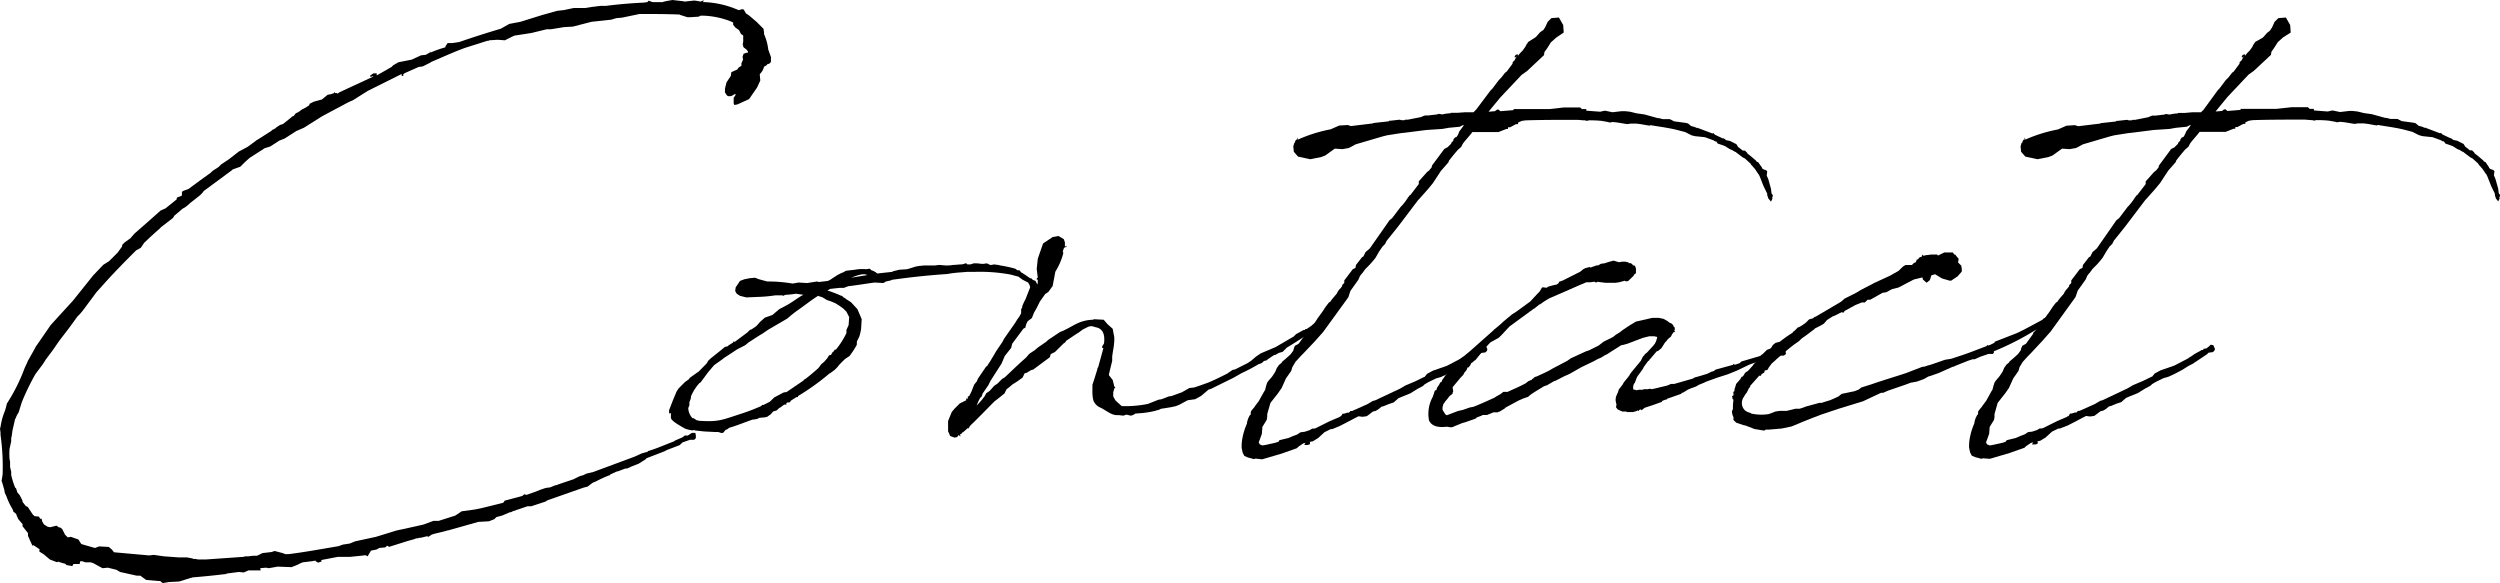
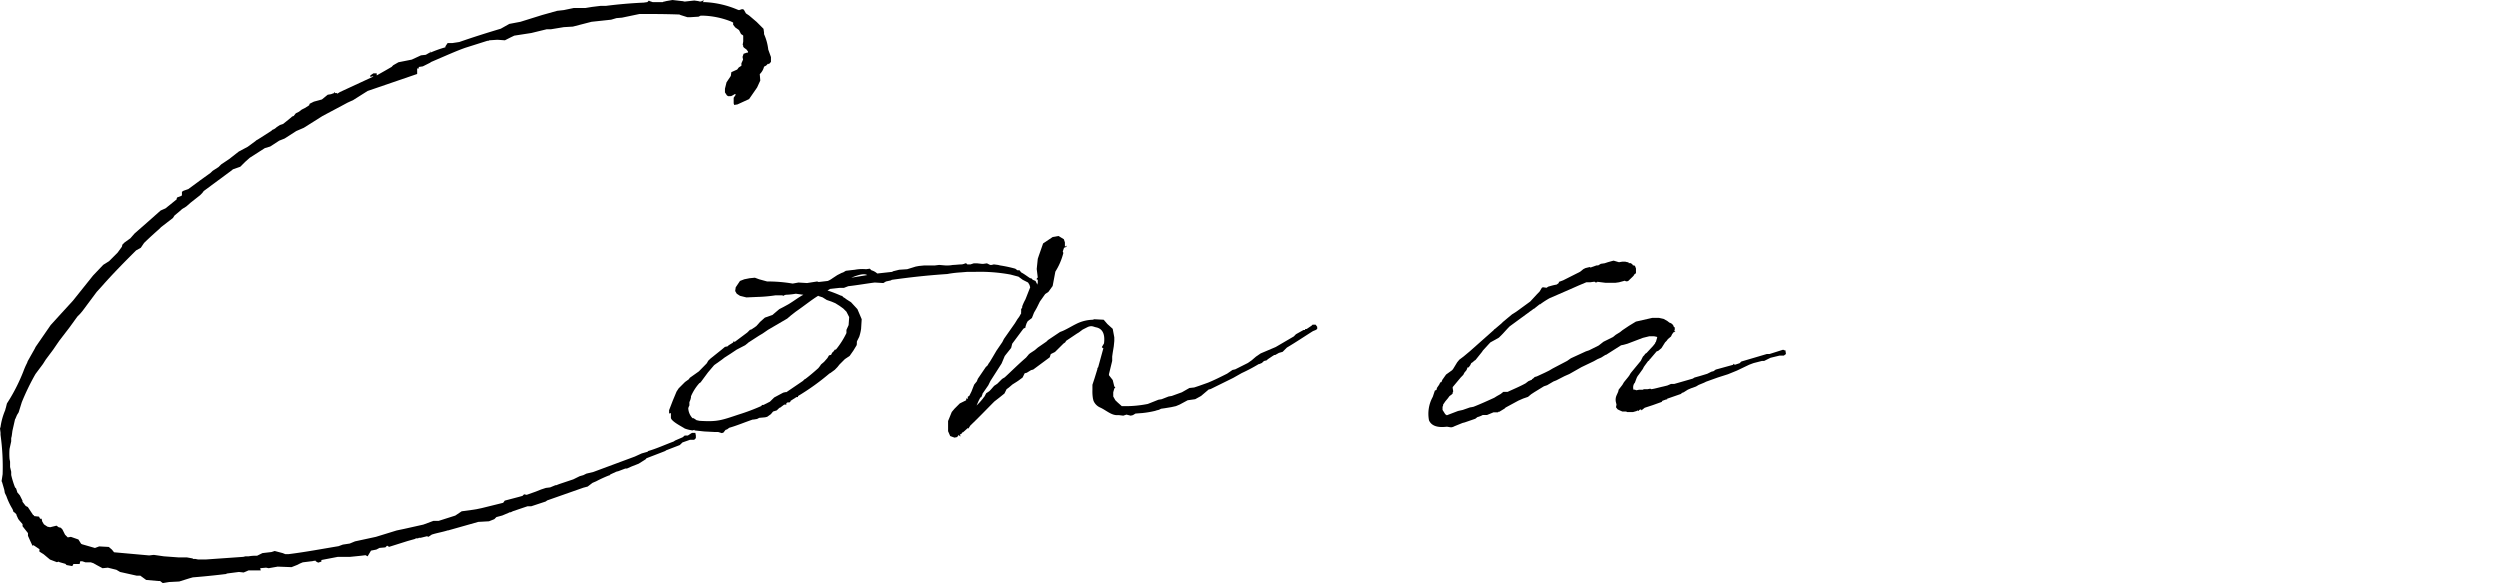
<svg xmlns="http://www.w3.org/2000/svg" viewBox="0 0 332.54 77.56">
  <title>inquiry</title>
  <g id="レイヤー_2" data-name="レイヤー 2">
    <g id="レイヤー_1-2" data-name="レイヤー 1">
-       <path d="M34.32,18.54l1.77-1.13.14-.14a1.39,1.39,0,0,0,.57-.36l.43-.28.42-.14,1.06-.85.14-.14.21-.07.29-.36.42-.21.36-.28.42-.21.57-.36.07-.21.56-.28,1.07-.29.77-.63.43-.07.42-.15v-.14h.07v.14h.29l.07.08.35-.22,4.32-2,.14-.14-.42.14v-.21l.42-.28h.43v.28l1.13-.64.85-.49.21-.22L53,8.28l1.77-.35L56,7.36l.64-.07L57,7.08,57.18,7V6.86h.07V7a15.45,15.45,0,0,1,2-.71V6.16l.29-.43h.63l.92-.14c1.84-.64,3.61-1.2,5.52-1.77l1.14-.64,1.48-.28L72.11,2l2-.56L75,1.34l1.34-.28h1.56l.85-.14L79.9.78h.71c1.62-.21,3.39-.36,5-.43l.5-.07.21-.21.07.07.42.14h1.35l.14-.07h.07l.28-.07L89.45,0l1.21.14h.07l.35.07L92.35.07l.5.07.28.07.29-.07.07-.07h.14l-.14.21h.21a12.6,12.6,0,0,1,4.39,1l.21.07.42-.14.22.07.28.5.42.28,1,.85.92.92.07.5v.21a6.85,6.85,0,0,1,.56,2.05l.36,1v.64c-.29.35-.36.35-.36.21l-.28.28-.28.15a2,2,0,0,1-.5.92l-.07.07.07.85-.42.92-1.07,1.55-1.55.71-.43.07-.07-.21V13l.29-.42c0-.07-.15,0-.15-.07l-.21.14-.28.14H97c-.07.07-.07.07-.07,0l-.22-.07-.28-.43v-.49l.21-.85.57-.85.07-.5.78-.35.21-.28.35-.22V8.42l.22-.49-.07-.36.14-.42L99.36,7h.14V6.86l-.21-.28L99,6.37l-.14-.14V6.09l-.07-.15.07-.42V4.74l-.07-.07-.22-.14L98.3,4l-.5-.35-.28-.36V3l-.28-.14a11,11,0,0,0-3.82-.78H93.2l-.28.14-1.13.07h-.35L90.52,2l-.15-.07c-2-.07-3.61-.07-5.23-.07h-.07l-2.34.49L82,2.41l-.71.21-2.61.28-2.48.64L75,3.61l-1.7.28h-.57l-1.48.36-.57.14-2.27.35L67.87,5l-.71.36-1-.07-1.06.07a.42.42,0,0,1-.28.07l-2.91.92c-1.2.42-2.47,1-4.6,1.91l-.07.07-1,.5-.49.07H55.7l-1.91.85-.15.14v.21h-.21V9.84L48.9,12.1,47,13.3l-.78.36-.78.42-2.54,1.35L40.41,17l-1,.43-1.56,1-.71.28-1.2.78-.71.21-2,1.28-.63.56-.64.64-1,.35-.07.08L27.1,25.41l-.21.28-.28.28-1.27,1-.57.5-.57.35-.14.14-.85.71L23,29l-1.56,1.2-.28.28c-.57.5-1.27,1.13-2,1.84l-.43.64-.63.35c-1.35,1.35-3,3-4.53,4.74l-.71.78L11,41.33l-.35.42-.36.36L9.27,43.52,7.86,45.36,7.08,46.5l-1,1.34-.36.57-1,1.34A31.61,31.61,0,0,0,2.9,53.5l-.42,1.35-.22.35-.21.5L2,55.77l-.35,1.55L1.56,58l-.07.28v.43l-.22,1a8.56,8.56,0,0,0,0,1.34l.07.36v.71l.15.63v.43A11.47,11.47,0,0,0,2,64.83l.14.14.14.42v.07l.36.43.35.7v.15l.43.56.28.14.71,1.07a.15.15,0,0,1,.14.14l.64.07.14.28h.21l.07.35.21.36.07.07.43.28.35.07.85-.21.28.21.29.07.21.22.35.7.36.36.42-.07,1,.35.22.35.14.22.14.07,1.7.49.56-.21,1.28.07.42.36.28.35,4.68.42.56-.07h.07L21.8,74l1.91.14h1.13l.78.14.07.07H26l.36.07h1l5-.35.29-.07h.42a5.71,5.71,0,0,1,1.13-.08l.71-.35,1.2-.14.43-.14,1.06.28.35.14h.43c2.26-.28,4.53-.71,6.65-1.06l.57-.21.92-.14.7-.29L50,71.41l2.76-.85,1-.21,2.55-.57,1.35-.5h.7l2.2-.7.85-.57,1.55-.21.43-.07.71-.15,2.83-.7.21-.29L69,66.1l.5-.14.21-.21.35.07,1.21-.43.7-.28.64-.21.57-.07.7-.29H74l.35-.14,1.91-.64.85-.42.49-.14L78,63l.92-.22,5.52-2.05.92-.42.78-.22L86.2,60c1.2-.35,2.26-.85,3.4-1.27l.21-.14,1-.43L91,58l.07-.07h.43l.42-.28.14-.07h.43l.07.35v.35l-.22.22h-.56l-1,.35-.36.35-1.84.71-.07.07-.56.22-2,.77v.07l-.22.15-.78.49-.92.36-.63.28h-.22l-.92.35-.28.07-.78.36-.14.14H81a17.25,17.25,0,0,0-1.7.78l-.49.21-.64.49-.57.15-4.81,1.69-.21.15-1.91.63h-.5L68.22,68l-.28.14a.42.42,0,0,0-.28.07l-.85.36-.78.21-.28.28-.71.28-1.42.08-4,1.13h-.07c-.64.21-1.49.35-2.12.56l-.43.29-.21-.07-.85.21h-.21c-.07,0-.07.07-.14.07h-.29l-.07.07-1,.28-.92.29-1.56.49-.21-.14h-.07l-.21.21-.78.07-.42.22-.71.14-.21.35L48.9,74l-.28-.15-.57.07-.78.08-.7.07H44.94l-2.19.42v.21l-.43.14L42,74.66v-.07a1.42,1.42,0,0,0-.5.07H41.4l-1.13.14-.36.15-.42.21-.71.28-1.84-.07-1.2.21-.35-.07-.78.07.07.29H33.19a.42.42,0,0,0-.28.07l-.5.21-.63-.07-1.63.21-.07.07H30c-2.27.28-4.25.43-4.25.43h-.07l-.5.14-1.34.42-1.35.07-.84.14-.36-.28H21l-1.56-.14-.78-.57h-.49l-2.2-.49-.49-.29-1.13-.28-.71.07-.78-.42-.5-.28c-.14,0-.21-.08-.28-.08h-.71l-.42-.14h-.28l-.08.36H9.77l-.15.28-.77-.14L8.7,75l-.49-.14-.28-.08-.15-.07-.21.07-.92-.35-.85-.71-.56-.35v-.28h.07l-.85-.57-.14.07L4,71.9l-.28-.63v-.36L3,70v-.28H3l-.49-.57L2.41,69l-.22-.49v-.08L2,68.22l-.21-.14L1.7,67.8l-.07-.14A8.84,8.84,0,0,1,.85,66l-.21-.43-.07-.42-.29-1L.21,64l.14-.92a30.76,30.76,0,0,0-.28-5.24v-.28L0,57l.07-.21a8.79,8.79,0,0,1,.64-2.27v-.07l.07-.21.14-.57L1.34,53A24.1,24.1,0,0,0,3.11,49.4a9.41,9.41,0,0,1,.5-1.14l.07-.21.92-1.63.14-.28,2-2.9,1.42-1.56L9.7,40l2.4-3,.28-.35,1.35-1.42.78-.49,1.13-1.13.57-.78.07-.29.28-.28.78-.56.56-.64,1.7-1.49L21.37,28l.64-.28,1.49-1.2V26.4l.07-.14.42-.15L24.2,26v-.49l.22-.14.63-.22L26.61,24,28,23l.29-.28.78-.5.35-.35,1.06-.71,1.28-1,1.2-.64L34,18.75l.07-.07Z" />
+       <path d="M34.32,18.54l1.77-1.13.14-.14a1.39,1.39,0,0,0,.57-.36l.43-.28.42-.14,1.06-.85.14-.14.21-.07.29-.36.42-.21.36-.28.42-.21.57-.36.07-.21.56-.28,1.07-.29.77-.63.43-.07.42-.15v-.14h.07v.14h.29l.07.08.35-.22,4.32-2,.14-.14-.42.14v-.21l.42-.28h.43v.28l1.13-.64.85-.49.21-.22L53,8.28l1.77-.35L56,7.36l.64-.07L57,7.08,57.18,7V6.86h.07V7a15.45,15.45,0,0,1,2-.71V6.16l.29-.43h.63l.92-.14c1.84-.64,3.61-1.2,5.52-1.77l1.14-.64,1.48-.28L72.11,2l2-.56L75,1.34l1.34-.28h1.56l.85-.14L79.9.78h.71c1.62-.21,3.39-.36,5-.43l.5-.07.21-.21.07.07.42.14h1.35l.14-.07h.07l.28-.07L89.45,0l1.21.14h.07l.35.07L92.35.07l.5.07.28.07.29-.07.07-.07h.14l-.14.21h.21a12.6,12.6,0,0,1,4.39,1l.21.07.42-.14.22.07.28.5.42.28,1,.85.92.92.07.5v.21a6.85,6.85,0,0,1,.56,2.05l.36,1v.64c-.29.35-.36.35-.36.21l-.28.28-.28.15a2,2,0,0,1-.5.92l-.07.07.07.85-.42.92-1.07,1.55-1.55.71-.43.07-.07-.21V13l.29-.42c0-.07-.15,0-.15-.07l-.21.14-.28.14H97c-.07.07-.07.07-.07,0l-.22-.07-.28-.43v-.49l.21-.85.57-.85.07-.5.78-.35.21-.28.35-.22V8.42l.22-.49-.07-.36.14-.42L99.36,7h.14V6.86l-.21-.28L99,6.37l-.14-.14V6.09l-.07-.15.07-.42V4.74l-.07-.07-.22-.14L98.3,4l-.5-.35-.28-.36V3l-.28-.14a11,11,0,0,0-3.82-.78H93.2l-.28.14-1.13.07h-.35L90.52,2l-.15-.07c-2-.07-3.61-.07-5.23-.07h-.07l-2.34.49L82,2.41l-.71.21-2.61.28-2.48.64L75,3.61l-1.7.28h-.57l-1.48.36-.57.14-2.27.35L67.87,5l-.71.36-1-.07-1.06.07a.42.42,0,0,1-.28.07l-2.91.92c-1.2.42-2.47,1-4.6,1.91l-.07.07-1,.5-.49.07H55.7v.21h-.21V9.84L48.9,12.1,47,13.3l-.78.36-.78.42-2.54,1.35L40.41,17l-1,.43-1.56,1-.71.28-1.2.78-.71.21-2,1.28-.63.56-.64.64-1,.35-.07.08L27.1,25.41l-.21.28-.28.28-1.27,1-.57.5-.57.35-.14.14-.85.71L23,29l-1.56,1.2-.28.28c-.57.5-1.27,1.13-2,1.84l-.43.64-.63.35c-1.35,1.35-3,3-4.53,4.74l-.71.78L11,41.33l-.35.42-.36.36L9.27,43.52,7.86,45.36,7.08,46.5l-1,1.34-.36.57-1,1.34A31.61,31.61,0,0,0,2.9,53.5l-.42,1.35-.22.35-.21.5L2,55.77l-.35,1.55L1.56,58l-.07.28v.43l-.22,1a8.56,8.56,0,0,0,0,1.34l.07.36v.71l.15.63v.43A11.47,11.47,0,0,0,2,64.83l.14.14.14.42v.07l.36.43.35.7v.15l.43.56.28.14.71,1.07a.15.15,0,0,1,.14.14l.64.07.14.28h.21l.07.35.21.36.07.07.43.28.35.07.85-.21.28.21.29.07.21.22.35.7.36.36.42-.07,1,.35.22.35.14.22.14.07,1.7.49.56-.21,1.28.07.42.36.28.35,4.68.42.56-.07h.07L21.8,74l1.91.14h1.13l.78.14.07.07H26l.36.07h1l5-.35.29-.07h.42a5.71,5.71,0,0,1,1.13-.08l.71-.35,1.2-.14.43-.14,1.06.28.35.14h.43c2.26-.28,4.53-.71,6.65-1.06l.57-.21.92-.14.7-.29L50,71.41l2.76-.85,1-.21,2.55-.57,1.35-.5h.7l2.2-.7.85-.57,1.55-.21.43-.07.71-.15,2.83-.7.21-.29L69,66.1l.5-.14.21-.21.35.07,1.21-.43.7-.28.64-.21.57-.07.7-.29H74l.35-.14,1.91-.64.85-.42.49-.14L78,63l.92-.22,5.52-2.05.92-.42.78-.22L86.2,60c1.2-.35,2.26-.85,3.4-1.27l.21-.14,1-.43L91,58l.07-.07h.43l.42-.28.14-.07h.43l.07.35v.35l-.22.22h-.56l-1,.35-.36.35-1.84.71-.07.07-.56.22-2,.77v.07l-.22.15-.78.49-.92.36-.63.28h-.22l-.92.35-.28.07-.78.36-.14.14H81a17.25,17.25,0,0,0-1.7.78l-.49.21-.64.49-.57.15-4.81,1.69-.21.15-1.91.63h-.5L68.22,68l-.28.14a.42.42,0,0,0-.28.07l-.85.36-.78.21-.28.28-.71.28-1.42.08-4,1.13h-.07c-.64.21-1.49.35-2.12.56l-.43.29-.21-.07-.85.21h-.21c-.07,0-.07.07-.14.07h-.29l-.07.07-1,.28-.92.29-1.56.49-.21-.14h-.07l-.21.21-.78.07-.42.22-.71.14-.21.35L48.9,74l-.28-.15-.57.07-.78.08-.7.07H44.94l-2.19.42v.21l-.43.14L42,74.66v-.07a1.42,1.42,0,0,0-.5.07H41.4l-1.13.14-.36.15-.42.21-.71.28-1.84-.07-1.2.21-.35-.07-.78.07.07.29H33.19a.42.42,0,0,0-.28.07l-.5.21-.63-.07-1.63.21-.07.07H30c-2.27.28-4.25.43-4.25.43h-.07l-.5.14-1.34.42-1.35.07-.84.14-.36-.28H21l-1.56-.14-.78-.57h-.49l-2.2-.49-.49-.29-1.13-.28-.71.07-.78-.42-.5-.28c-.14,0-.21-.08-.28-.08h-.71l-.42-.14h-.28l-.08.36H9.77l-.15.28-.77-.14L8.7,75l-.49-.14-.28-.08-.15-.07-.21.07-.92-.35-.85-.71-.56-.35v-.28h.07l-.85-.57-.14.07L4,71.9l-.28-.63v-.36L3,70v-.28H3l-.49-.57L2.41,69l-.22-.49v-.08L2,68.22l-.21-.14L1.7,67.8l-.07-.14A8.84,8.84,0,0,1,.85,66l-.21-.43-.07-.42-.29-1L.21,64l.14-.92a30.76,30.76,0,0,0-.28-5.24v-.28L0,57l.07-.21a8.79,8.79,0,0,1,.64-2.27v-.07l.07-.21.14-.57L1.34,53A24.1,24.1,0,0,0,3.11,49.4a9.41,9.41,0,0,1,.5-1.14l.07-.21.92-1.63.14-.28,2-2.9,1.42-1.56L9.7,40l2.4-3,.28-.35,1.35-1.42.78-.49,1.13-1.13.57-.78.07-.29.28-.28.78-.56.56-.64,1.7-1.49L21.37,28l.64-.28,1.49-1.2V26.4l.07-.14.42-.15L24.2,26v-.49l.22-.14.63-.22L26.61,24,28,23l.29-.28.78-.5.35-.35,1.06-.71,1.28-1,1.2-.64L34,18.75l.07-.07Z" />
      <path d="M114.29,44.8l-.28.56c-.07.14,0,.36-.07.57l-.43.71-.49.7-.64.43-.71.71-.28.35-.35.36-.57.42-.14.07a31.11,31.11,0,0,1-4.18,3v.14h-.21l-.78.5v.07l-.14.14h-.28c-.07.07-.07.07-.14.07v.22h-.29l-.56.42h-.07l-.36.35-.49.15-.29.35-.49.35-.28.07-.78.07-.29.15-.42.07h-.14C99,56.19,98,56.62,97,56.9l-.28.21-.21.07-.28.36-.22.07-.49-.15H95l-1.34-.07-1.28-.14v-.07c-.07,0-.21.07-.28.07A4.69,4.69,0,0,1,91.08,57c-.28-.21-1.77-.92-1.84-1.42v-.63L89,55,89,54.56l.49-1.27.5-1.2.28-.43.85-.85.49-.35.15-.21,1.2-.85L94,48.34l.21-.36.29-.28L96,46.5l.43-.36.35-.07.14-.14.57-.35.14-.22.07.14,1.7-1.27.35-.35.22-.07.63-.43.5-.56.64-.57,1-.35.92-.78.56-.29.64-.35c.71-.42,1.34-.92,2-1.27l-1-.14a9.86,9.86,0,0,1-1.34.14l-.22.07-.07.07-.21-.07h-.85a19.4,19.4,0,0,1-2.19.21h-.07l-1.63.07-.85-.21L98,39.07l-.21-.36.07-.49.57-.85.57-.22.7-.14.71-.07.57.21,1.06.29a19.71,19.71,0,0,1,3.4.28l.77-.14,1.14.07,1.34-.21.21.07,1.21-.14a2.9,2.9,0,0,0,.63-.36l.64-.42.57-.29.21-.07.35-.21.57-.07.64-.07a5.26,5.26,0,0,1,1.48-.07l.5-.07.21.21a2,2,0,0,1,.78.43l2-.22.07-.07.85-.21,1.06-.07,1.13-.35.43-.08.71-.07h1.41l.57-.07.85.07h.07a4.12,4.12,0,0,0,.92-.07c.35,0,.78-.07,1.2-.07l.28-.07.15-.07h.14l.14.14h.42l.43-.14H130l.64.07h.14l.5-.07.42.21h.21l.29-.07.56.07.29.07a16.86,16.86,0,0,1,2,.43l.28.21h.28l.22.28c.42.22.77.5,1.2.78h.14l.21.21.36.15.21.42.28.43v.21l-.42.35-.21.5-.64,1.13-.28.42v.08c-.08.07-.15.14-.15.21l-.28.42-.42.14v-.56l.14-.21v-.15a5.73,5.73,0,0,1,.42-.92l.14-.35.5-1.27c0-.08-.07-.15-.07-.29l-.21-.35-.71-.36-.57-.42-1.06-.28a22.38,22.38,0,0,0-4.67-.36h-1.06l-.85.07a14.72,14.72,0,0,0-1.84.22c-3.12.21-5.31.49-7.36.77l-.14.08-.64.14-.35.21-1.14-.07c-1.13.14-2.26.35-3.53.49l-.57.22h-.57l-1.27.14-.35.21a17.93,17.93,0,0,1,1.84.71H112l.21.21.14.07.28.21.57.36.85.92.21.49.36.85-.08,1.28A6.16,6.16,0,0,1,114.29,44.8Zm-1.7-.5v-.42l.29-.64.07-1v-.07l-.36-.71-.42-.42-.5-.36-.56-.35-.5-.21-.64-.22-.56-.35-.43-.14a.24.24,0,0,1-.14-.07c-.92.56-1.77,1.27-3,2.12l-.64.5-.49.42-2.55,1.49-.71.49-.49.29-1.42.92-.07.07-.35.28L98,46.5l-.84.56-.78.5-.36.28-1,.71-.07.07-.78.92-.63.85-.36.49c-.07,0-.07.07-.14.07a6.4,6.4,0,0,0-1.13,1.77v.15l-.07.28-.14.35v.43l-.07.14-.08.21a2.06,2.06,0,0,0,.57,1.35h.14l.43.28c.14,0,.28.07.42.07,2.34.14,2.83-.07,5.17-.85a26.74,26.74,0,0,0,3-1.13l.07-.14h.21l.85-.43.57-.56,1.2-.64.29-.07h.14l2.19-1.49.21-.21.14-.07c.57-.43,1.14-.92,1.7-1.42l.22-.28.14-.21.42-.36.43-.49.21-.36.28-.07.14-.28.22-.21.14-.21h.14A10.91,10.91,0,0,0,112.59,44.3Zm2.76-7.71c-.49-.29-1.41.07-2.12.35Z" />
      <path d="M131.35,48.62l.21-.36.07-.07.42-.7.5-.85.78-1.14.21-.42L135,43l.35-.57.21-.28.85-1.49.71-1.13.64-1.06.28-.85v-.43h-.14v-.14l.14-.14-.14-1.13.14-1.35.14-.42.57-1.63,1.27-.85.78-.14.71.43.14.42v.57l.28-.14-.14.21h-.14l-.14.14-.14.42c0,.07.07.15.07.22a8.5,8.5,0,0,1-1.06,2.47l-.36,1.91-.56.78-.43.29-.71,1-.42.85-.36.63-.28.71-.56.43-.15.28-.14.42v.14l-.28.15-1.49,2-.14.56-.85,1.07-.42,1-1.49,2.33-.28.57-.78,1.13v.07l-.14.36-.14.07-.22.42-.28.64a8.5,8.5,0,0,0,.78-.85l.21-.28.07-.08.22-.42.42-.28.21-.22.43-.49.42-.28.64-.64.35-.21c.92-.85,1.84-1.77,2.83-2.62l.36-.43L137,47l.64-.42.42-.36,1.13-.78.21-.21L141,44.16l.36-.14c.63-.28,1.2-.64,1.77-.92a5.14,5.14,0,0,1,2.33-.57v-.07l1.35.07.49.57.71.64.21,1.13v.49l-.07.71-.14.85-.07.5V48l-.43,1.77v.14l.5.64.21.85.14.14-.14.14-.14.5v.56l.28.5.29.28.56.5a15.2,15.2,0,0,0,3.47-.29l1.41-.56.43-.07.92-.36.42-.07,1.35-.49,1-.57.64-.07.63-.21,1.21-.43c.85-.35,1.69-.77,2.54-1.2l.71-.49.36-.08,1.69-.85.5-.35.57-.49.63-.43,2-.85,2.41-1.41.28-.29,1-.56h.22v-.14h.21l.64-.43.14-.14H175l.21.28v.29l-.21.14-.35.14c-1.13.71-2.27,1.48-3.47,2.19l-.57.57-.49.14-.5.28h-.14l-.85.57-.14.14-.28.07c-.07,0-.14.07-.21.14l-.15.14-.35.15h-.07a23.25,23.25,0,0,1-2.27,1.2l-1.13.64-3,1.48-.28.07-.07.07-.92.78-.78.43-1,.14-1.06.57-.5.21-.64.14-.85.14-.49.07-.28.14-.29.07-.21.07a12.59,12.59,0,0,1-1.7.29l-.92.07-.35.21-.29.07-.56-.14-.43.14-.56-.07h-.14c-.85.07-1.56-.64-2.34-1a1.69,1.69,0,0,1-.92-.92l-.07-.28a5.87,5.87,0,0,1-.07-1.14v-.7l.28-.85L146,49h-.07l.14-.14.7-2.55h-.07l-.14-.14.29-.49c.14-1.06-.08-1.91-1-2.13-.42-.07-.56-.28-1.13-.07l-.71.36-.56.42c-.07,0-.07.07-.14.07l-1.49,1-.14.22-.21.14-1.14,1.13-.56.28-.14.43-2.2,1.63-.28.07-.57.35-.28.07-.28.57-.57.42-.21.14-.57.36-.49.42-.29.21-.28.57-.71.57-.63.49c-1.06,1.06-2.06,2.12-3.19,3.19l-.28.42-.07-.07-.64.57c-.07,0-.07,0-.14.07l-.07.14-.21.07.07.14v.14l-.22-.21-.21.28-.35.07-.57-.21-.28-.64V56l.49-1.2.36-.43.71-.71.85-.42V53h.07l.14.07v-.29l.21-.14.28-.56.36-.92.35-.43.14-.35,1.06-1.56Z" />
-       <path d="M194.9,14.93H196l.35-.35L198.29,12l.22-.21.85-1.13.35-.36.49-.63.22-.15.78-1.06V8.28l.28-.28.14-.29.14-.21-.21.14h-.07V7.5l.14-.21.28-.07v.21l.29-.35.35-.36.35-.49L203,6l.29-.43,1-.64.56-.63.29-.22L205.3,4l.07-.14V3.82l.07-.07v.07l.43-.92.49-.49,1-.08.57,1,.07,1L207,5l-.71.64-.49.78-.36.49-.07.43-2.26,2.12-.71.5-2.83,3L198,14.86l.85-.07.28-.21h.22l.21.21,1.77-.14v-.14h4.74l2-.22h2.12l.22.22H211v.21l1.84.14.64-.14,1,.21,1.2-.14h.5l.64.07.85.21.49.07.57.08,1.77.49h.14l.56.14h.92l.57.29,1.56.21.28.07.42.35a3.42,3.42,0,0,1,.85.29l.07-.08.07.08,1.85.7.14-.07.07.14h.07v.07l1.06.5h.14l.21.14a.39.39,0,0,0,.29.14l.35.07.85.43.21.35.64.5h.28l.29.28.07.14c.42.29.77.64,1.13.92,0,.07.07.07.07.14l.21.07.5.71v.07l.14.14.42.15.14.14-.07.56.22.5.35,1.27.07.57c0,.07.07.14.14.21s0,.36-.07.43l.07.07-.21.42-.35-.42-.07-.22a.79.79,0,0,1-.08-.42l-.49-1-.5-1.27-.14-.29-.07-.07-.42-.64-.5-.56c-.07-.07-.07-.07-.07-.14l-.78-.71-.28-.14-.85-.64-.07-.07a1.8,1.8,0,0,1-.5-.28l-.21-.07-.14-.07-.57-.36-.56-.21-.43-.14-.14-.21-.07-.08h-.14l-.21-.14-1.14-.42-1.34-.14L225,18l-.84-.43-1.07-.28c-1.13-.29-2.33-.43-3.54-.64l-.14.07-1.2-.21-.57-.07h-.7l-.5.07-1.27-.21-.64-.07-.42.07-.22-.07-.85-.15a14.22,14.22,0,0,0-1.69-.07l-.29.07-.21-.07c-.42,0-.78-.07-1.13-.07-2.27,0-4.53,0-6.8.07l-.49.07-.5.22v.21h-.28l-.78.42h-.28v.22h-.21l-1.07.42h-3.46c-.43.57-.92,1.06-1.28,1.56l-.21.42-.42.36c-.43.49-.85,1-1.21,1.48l-.07.21-1,1.14-1.06,1.62-.64.78-1.2,1.35-.14.14-2.27,3-.49.64-1.42,1.77-.21.42-.35.36-.43.63-.49.85-.29.36-.49.56-.57.57-.42.57-.07.07-.22.28-.21.49-1.06,1.49-.28.85L176,44.16l-1.13,1.27L173.38,47l-.35.35-.71.78-.42.71-.15.5-.7,1-.57,1.27-.49.71-1,1.27-.43,1.49v.42l-.07.36-.57.92-.07.92-.28.78-.14.35.14.28.35.14.43-.07,1.27-.28.43-.14.14-.21,1.2-.29L172,58l.56-.21.43-.29.56-.07.64-.21.36-.21h.28l.21-.07,1.84-.92,1.35-.57v-.07h.14l.21-.35h.21l.43-.14h.21l.21-.22h.21l2.06-.92.7-.42.29-.07,3.32-1.56.71-.42.5-.21.85-.36,1.13-.56h.07l.35-.43.78-.42.85-.29,1-.35,1.91-1v-.07h.07l.36-.22.28-.21,1-.56h.21v-.15l.43-.07.35-.28.21-.21.36.07.14.35.07.14-.07.22-.21.21-.57.07-.21.21-1.91,1.28-.57.28-.78.5-1.06.56-.78.36-.71.21-1,.49-.49.29-.21.21-.78.42-.92.57-1.21.49-.35.15-.64.56-.63.21-.71.29-.28.07-.43.35-.35.21-.36.08-.63.49-.22.14-.56.07-.5-.07-.42.21-1.35.71-.7.36-1,.42h-.21l-.85.42-.85.78-.7.43-.36.07h-.07l.07.14-.07.21-.28.07h-.43l.15-.28-.29.07-.63.43-.22.21-2,.71-2.62.77L167,61l-.21.07-.49-.14-.29-.07-.49-.21-.22-.42-.14-.64a6.13,6.13,0,0,1,.07-1.13,8.7,8.7,0,0,1,.64-2.13v-.14l.14-.49.21-.43.15-.14v-.35l.14-.22.35-.42.14-.21.43-.57.71-1.27.14-.22.14-.56.14-.43.21-.28.43-.49.42-.64.21-.5.29-.42.35-.29.07-.14.5-.42.63-.57.36-.49.07-.29.14-.35.5-.28.92-1.28.07-.21L174,44a13,13,0,0,1,.92-1.13l.42-.64.57-.78.42-.64.43-.56.21-.14.14-.22.29-.35.07-.07c.14-.21.35-.35.42-.57l.07-.14.21-.28.15-.14.21-.29v-.14l.28-.28V37.3l1.13-1.49.29-.14a.07.07,0,0,0,.07-.07l.07-.36.78-1,.21-.14.28-.57.57-.49,2.62-3.75.35-.28,1.13-1.49.14-.14a7.73,7.73,0,0,0,.85-1.13l.07-.08.15-.21h.07l1.13-1.48v-.36l1.13-1.27.21-.14.36-.43.07-.28,1.63-2.19.42-.22.5-.49V19l.28-.29v-.14l.21-.28.21-.07.15-.21V18l.14-.29.07-.21.63-.85h-.14l-.42.21L192.7,17l-.85.15-2.12.14-2.19.28-.57.07-.64.07-1.84.29-.56.14-3.61,1.06-.64.35-.28.14-.85.15-1-.07-1.28.92-.56.21-1.42.28-1.63-.35-.56-.64-.07-.71.14-.49h.07a.61.61,0,0,1,.21-.43h.14l-.07-.14v-.14l.14.28A19.7,19.7,0,0,1,177,17.2l1.13-.5,1.14-.07.42.14,2.9-.35.14-.07h.07l1.92-.21.07-.08h.14l1.27-.14.21.07h.43l.07-.07h.35l1.77-.35.14-.07.36-.14h.42l1.21-.14.21-.08.49.08a4.93,4.93,0,0,1,1.07-.15L193,15h.92Z" />
      <path d="M216.76,49.89l.07-.14.15-.21L218.25,48l.28-.56.21-.22.08-.14.21-.14.85-.92.28-.35V45.5l.07.08.21-.71-.07-.07-.35-.07h-.64l-.85.21-2.05.78-.5.14-.35.07-2,1.27h-.07l-.57.36-.49.21-.5.28-1.63.78-1.62.92-.64.28L207,50.6l-.36.14-.85.5-.42.14-1.27.78-.43.28-.42.35-.64.22-.64.28-1.7.92-.14.14-.71.43h-.14v.07h-.63l-.85.35h-.57a2.83,2.83,0,0,1-.71.28l-.28.22-1.42.49-.28.07-1.06.43-.14.07-.21.07h-.22l-.42-.07h-.07c-1.13.14-2-.07-2.34-.85a4.64,4.64,0,0,1,.5-3.12l.28-.84.21-.08.07-.28.29-.42.14-.29.14-.07v.07l.14-.35.5-.71.78-.56.14-.15.56-.92.29-.35.56-.42.85-.71,3.19-2.83v-.07h.07l.92-.78.21-.21,1.2-1,.57-.36,1.84-1.34.07-.07.85-.92.35-.36.29-.49.14-.07.49.07.22-.15.49-.14.28-.07.36-.07.28-.21v-.14l.57-.21,2.26-1.14.43-.35.28-.14.57-.14.14.07.14-.07.64-.22h.21l.35-.21.5-.07.42-.14.5-.14.28-.07.71.21.42-.07h.43l.28.07h.14V35h.28l.22.14.07.14.28.07.14.36v.63l-.21.15c-.07.21-.28.35-.78.85a.41.41,0,0,1-.49,0l-.78.21-.5.07h-1.27l-1.13-.14v.07h-.29v-.07H212l-.49.07H211l-1,.42-1.13.5-1.63.71-1.13.49a11.75,11.75,0,0,0-1.21.78c-.07.07-.07.07-.07,0l-.63.5-.07.07-.15.07-3.18,2.33-.28.29-.64.7-.5.5-.49.28-.64.35-.21.22-.64.7-.14.15-.14.21-.85,1.06-.21.14-.14.14-.22.14-.14.29-.21.28h-.14l-.14.36-.29.35-.14.28-.35.36-.35.42-.71.85v.14l.07.43-.07.14v.14l-.14.14-.29.21-.21.29-.35.42-.29.43v.14l-.07.14v.42l.14.22.22.35.21.14,1.49-.57.63-.14,1-.35h.07l.36-.07c.92-.36,1.84-.78,2.76-1.2l.35-.22.5-.28.35-.28h.57c.77-.36,1.62-.71,2.4-1.14l.36-.28.49-.21v-.07l.14-.07.22-.21.28-.08,1.06-.49.57-.28.49-.29,1.91-1,.5-.35,2-.92.42-.14,1.28-.64.64-.5,1.27-.63.35-.29.57-.35.35-.28.85-.57.92-.56,2.2-.5h.85l.63.14.5.28.28.22a.8.8,0,0,1,.57.49v.07l.14.07v.29l-.07.21h.14l-.07.14-.07-.07-.14.14-.15.21-.14.29-.42.35a1.68,1.68,0,0,1-.36.42l-.49.78-.43.36-.21.07-.85,1-.14.14v.07l-.14.07-.42.57-.15.21-.14.28-.56.78a1.62,1.62,0,0,0-.29.5l-.21.56-.07.07a1,1,0,0,0-.14.71c0,.21-.07.07.21.14.07,0,.14.07.21.07l.36-.07h.49l.14-.07h.5l.35-.07.14.07c.5-.07.92-.21,1.56-.35l.57-.14.49-.21h.43l2.47-.71.22-.14.78-.22V50l.92-.28.56-.28.28-.07.29-.21,2.33-.64v-.14l.22.14.63-.21.22-.22,3.39-1h.36l1.77-.56a.26.26,0,0,1,.21.07h.14l.07.49-.28.21h-.57l-1.2.29-.85.42h-.29l-1.13.29-.56.21-1.63.78-1.2.49-1.35.43-1.56.56-.28.14-.71.29-.35.21-.57.21H225l-.49.21-.57.36-.21.07-.14.14-1.84.64v.14l-.07-.07-.57.21-.07.14-1.2.43-1.07.35-.35.28-.07.07-.07-.14-.21.07-.14.15-.15-.08-.07.08-.49.14h-.78l-.14-.07h-.5l-.35-.15-.28-.14-.22-.28.07-.35-.07-.29a1.45,1.45,0,0,1,.07-.92l.22-.49.07-.29.49-.63.21-.36.57-.7Z" />
-       <path d="M238.7,45.79c-.85.63-1.63,1.34-2.41,2l-.14.14-.49.43-.36.49-.21.36-.35.07-.07.28-.36.21-.07.21H234l-1.2,1.35v.14l-.15.14-.28.57-.21.28-.21.35a1.39,1.39,0,0,0-.07,1.49l.21.28.35.22.43.14.07.07a6.28,6.28,0,0,0,2.33.07l.92-.35.57-.08h.92l1.13-.28h.57l.63-.21.15-.07,1.84-.5h.28l1.13-.35.5-.21.63-.29.43-.35,1.7-.35.56-.22.36-.28,1.34-.42c1.63-.57,3.12-1,4.6-1.49l2.2-.85h.21l.42-.14.5-.14,1.84-.64.85-.14c.85-.28,1.77-.57,2.69-.92l2.05-.78v-.14l.14.07a1,1,0,0,0,.42-.14l.43-.21.07-.15,2.9-1.13c1.06-.49,2.2-1.13,3.4-1.77l.21-.21.21-.07h.43l.21.35-.21.22-.85.7-.78.29a37,37,0,0,1-5.66,2.9v.21l-.14.14h-.57l-1.06.36-.78.35h-.28l-.64.21-1.77.71-.07.07h-.14l-1.91.85-1.2.42h-.08l-.28.15-.35.21-.78.28-.21.07-.36.07-.42.07-.78.29-2.27.78-.63.28h-.28l-2.41,1.13-3.26,1-2.33.78-1.84.71-2.05.85L237,57l-1.63.14h-.49l-.21.14-1.28-.21-1.27-.49H232l-1.06-.36-.36-.35v-.36l-.14-.35-.07-.42.14-.36a6.91,6.91,0,0,1,.07-1.2l-.14-.14v-.21l-.07-.15.21-.07v-.42h-.07v-.07h.14l.07-.21v-.22l.07-.07v-.07l.15-.49.56-.64.14-.28.14-.07v.07l.29-.43v-.07l.28-.21.14-.07.64-.71.14-.21.57-.57.42-.64.21-.14.57-.56.42-.15.15-.14.21-.35.35-.28.57-.15a18.4,18.4,0,0,1,1.7-1.2l.07-.14.14-.07.5-.5.21-.07a6.52,6.52,0,0,0,.85-.56l.42-.43.5-.14.28-.21h.07l3.4-2,.49-.43,1.56-.78.57-.35,1.77-.92.14-.07,2-.92.49-.28.64-.36.57-.56.35-.22h.85l.28-.28.22-.07.07-.14.07-.21.21-.08.07-.14.07-.07.35-.14V34l.08-.14.07.14H256l.21-.07h.14l.5-.07h.85l.07.14.85-.42h1.13l.21.28c.14,0,.21.07.21.14l.36.42-.07.5.42.42.07.43v.35l-.56.64-.85.57h-.22l-1-.29-.92-.56-.49.14-.21.64-.43.35-.49-.43-.07-.28-1.14.28-2.05,1.07-.85.21-.78.42-.49.07-1.63.92h-.35l-.36.36h-.42l-.85.35-1.42.78-.21.28-.14-.14-1,.5-.21.07-.78.49-.43.5-.49.28-.71.36c-.07.07-.07.14-.14.14l-.92.7-.71.5-.35.35Z" />
-       <path d="M291.63,14.93h1.14l.35-.35L295,12l.21-.21.85-1.13.36-.36.49-.63.21-.15.78-1.06V8.28l.29-.28.14-.29.14-.21-.21.14h-.07V7.5l.14-.21.28-.07v.21l.28-.35.36-.36.35-.49L299.7,6l.29-.43L301,5l.56-.63.29-.22L302,4l.07-.14V3.82l.07-.07v.07l.42-.92.5-.49,1-.08.57,1,.07,1-1,.63-.71.64-.5.78-.35.49-.07.43-2.27,2.12-.7.5-2.83,3-1.56,1.91.85-.07.28-.21h.21l.22.21,1.76-.14v-.14h4.75l2.05-.22H307l.21.22h.57v.21l1.84.14.64-.14,1,.21,1.2-.14h.5l.63.07.85.21.5.07.56.08,1.77.49h.15l.56.14h.92l.57.29,1.55.21.29.07.42.35a3.42,3.42,0,0,1,.85.29l.07-.08.07.08,1.84.7.14-.07.07.14h.08v.07l1.06.5H326l.21.14a.36.36,0,0,0,.28.14l.36.07.85.43.21.35.64.5h.28l.28.28.07.14c.43.29.78.64,1.14.92,0,.07.07.07.07.14l.21.07.49.71v.07l.15.14.42.15.14.14-.07.56.21.5.36,1.27.07.57c0,.07.07.14.14.21s0,.36-.07.43l.07.07-.21.42L332,26.4l-.07-.22a.89.89,0,0,1-.07-.42l-.49-1-.5-1.27-.14-.29-.07-.07-.43-.64-.49-.56c-.07-.07-.07-.07-.07-.14l-.78-.71-.28-.14-.85-.64-.07-.07a1.8,1.8,0,0,1-.5-.28l-.21-.07-.14-.07-.57-.36-.56-.21-.43-.14-.14-.21-.07-.08h-.14l-.22-.14-1.13-.42-1.34-.14-.5-.14-.85-.43-1.06-.28c-1.13-.29-2.33-.43-3.54-.64l-.14.07-1.2-.21-.57-.07h-.71l-.49.07-1.27-.21-.64-.07-.43.07-.21-.07-.85-.15a14.3,14.3,0,0,0-1.7-.07l-.28.07-.21-.07c-.43,0-.78-.07-1.13-.07-2.27,0-4.53,0-6.8.07l-.49.07-.5.22v.21h-.28l-.78.42h-.28v.22h-.22l-1.06.42h-3.47c-.42.57-.92,1.06-1.27,1.56l-.21.42-.43.36c-.42.49-.85,1-1.2,1.48l-.07.21-1,1.14-1.06,1.62-.64.78-1.2,1.35-.14.14-2.27,3-.49.64-1.42,1.77-.21.42-.36.36-.42.63-.5.85-.28.36-.49.56-.57.57-.42.57-.08.07-.21.28-.21.49-1.06,1.49-.29.85-3.32,4.6-1.13,1.27L270.12,47l-.35.35-.71.78-.43.71-.14.5-.7,1-.57,1.27-.5.71-1,1.27-.42,1.49v.42l-.07.36-.57.92-.07.92-.28.78-.14.35.14.28.35.14.43-.07,1.27-.28.42-.14.15-.21,1.2-.29.64-.28.56-.21.43-.29.56-.07.64-.21.35-.21h.29l.21-.07,1.84-.92,1.34-.57v-.07h.15l.21-.35h.21l.42-.14h.22l.21-.22h.21l2.05-.92.71-.42.28-.07L283,51.66l.71-.42.49-.21.85-.36,1.14-.56h.07l.35-.43.78-.42.85-.29,1-.35,1.91-1v-.07h.07l.35-.22.29-.21,1-.56h.21v-.15l.42-.07.36-.28.21-.21.35.07.15.35.07.14-.07.22-.22.21-.56.07-.21.21-1.92,1.28-.56.28-.78.5-1.06.56-.78.36-.71.21-1,.49-.49.29-.22.21-.77.42-.92.57-1.21.49-.35.15-.64.56-.64.21-.7.29-.29.07-.42.35-.35.21-.36.08-.64.49-.21.14-.56.07-.5-.07-.42.21-1.35.71-.71.36L274,57h-.21l-.85.42-.85.78-.71.43-.35.07H271l.07.14-.07.21-.28.07h-.43l.14-.28-.28.07-.64.43-.21.21-2,.71-2.62.77-.92-.07-.21.07-.5-.14-.28-.07-.49-.21-.22-.42-.14-.64a6.13,6.13,0,0,1,.07-1.13,8.7,8.7,0,0,1,.64-2.13v-.14l.14-.49.21-.43.14-.14v-.35l.15-.22.35-.42.14-.21.43-.57.7-1.27.14-.22.15-.56.14-.43.21-.28.42-.49.43-.64.21-.5.29-.42.35-.29.07-.14.5-.42.63-.57.36-.49.07-.29L269,46l.49-.28.92-1.28.07-.21.22-.21a11.41,11.41,0,0,1,.92-1.13l.42-.64.57-.78.42-.64.43-.56.21-.14.14-.22.28-.35.07-.07c.15-.21.36-.35.43-.57l.07-.14.21-.28.14-.14.22-.29v-.14l.28-.28V37.3l1.13-1.49.28-.14s.08,0,.08-.07l.07-.36.77-1,.22-.14.28-.57.57-.49,2.61-3.75.36-.28L283,27.53l.14-.14a7.73,7.73,0,0,0,.85-1.13l.07-.08.14-.21h.07l1.14-1.48v-.36l1.13-1.27.21-.14.36-.43.07-.28,1.62-2.19.43-.22.49-.49V19l.29-.29v-.14l.21-.28.21-.07.14-.21V18l.14-.29.08-.21.63-.85h-.14l-.42.21-1.42.14-.85.15-2.12.14-2.2.28-.56.07-.64.07-1.84.29-.56.14-3.61,1.06-.64.35-.28.14-.85.15-1-.07-1.28.92-.56.21-1.42.28-1.63-.35-.56-.64-.07-.71.14-.49H269a.61.61,0,0,1,.21-.43h.14l-.07-.14v-.14l.14.28a19.7,19.7,0,0,1,4.32-1.34l1.13-.5,1.13-.07.43.14,2.9-.35.14-.07h.07l1.91-.21.07-.08h.15l1.27-.14.21.07h.43l.07-.07H284l1.77-.35.14-.07.36-.14h.42l1.2-.14.22-.08.49.08a4.92,4.92,0,0,1,1.06-.15l.07-.07h.92Z" />
    </g>
  </g>
</svg>